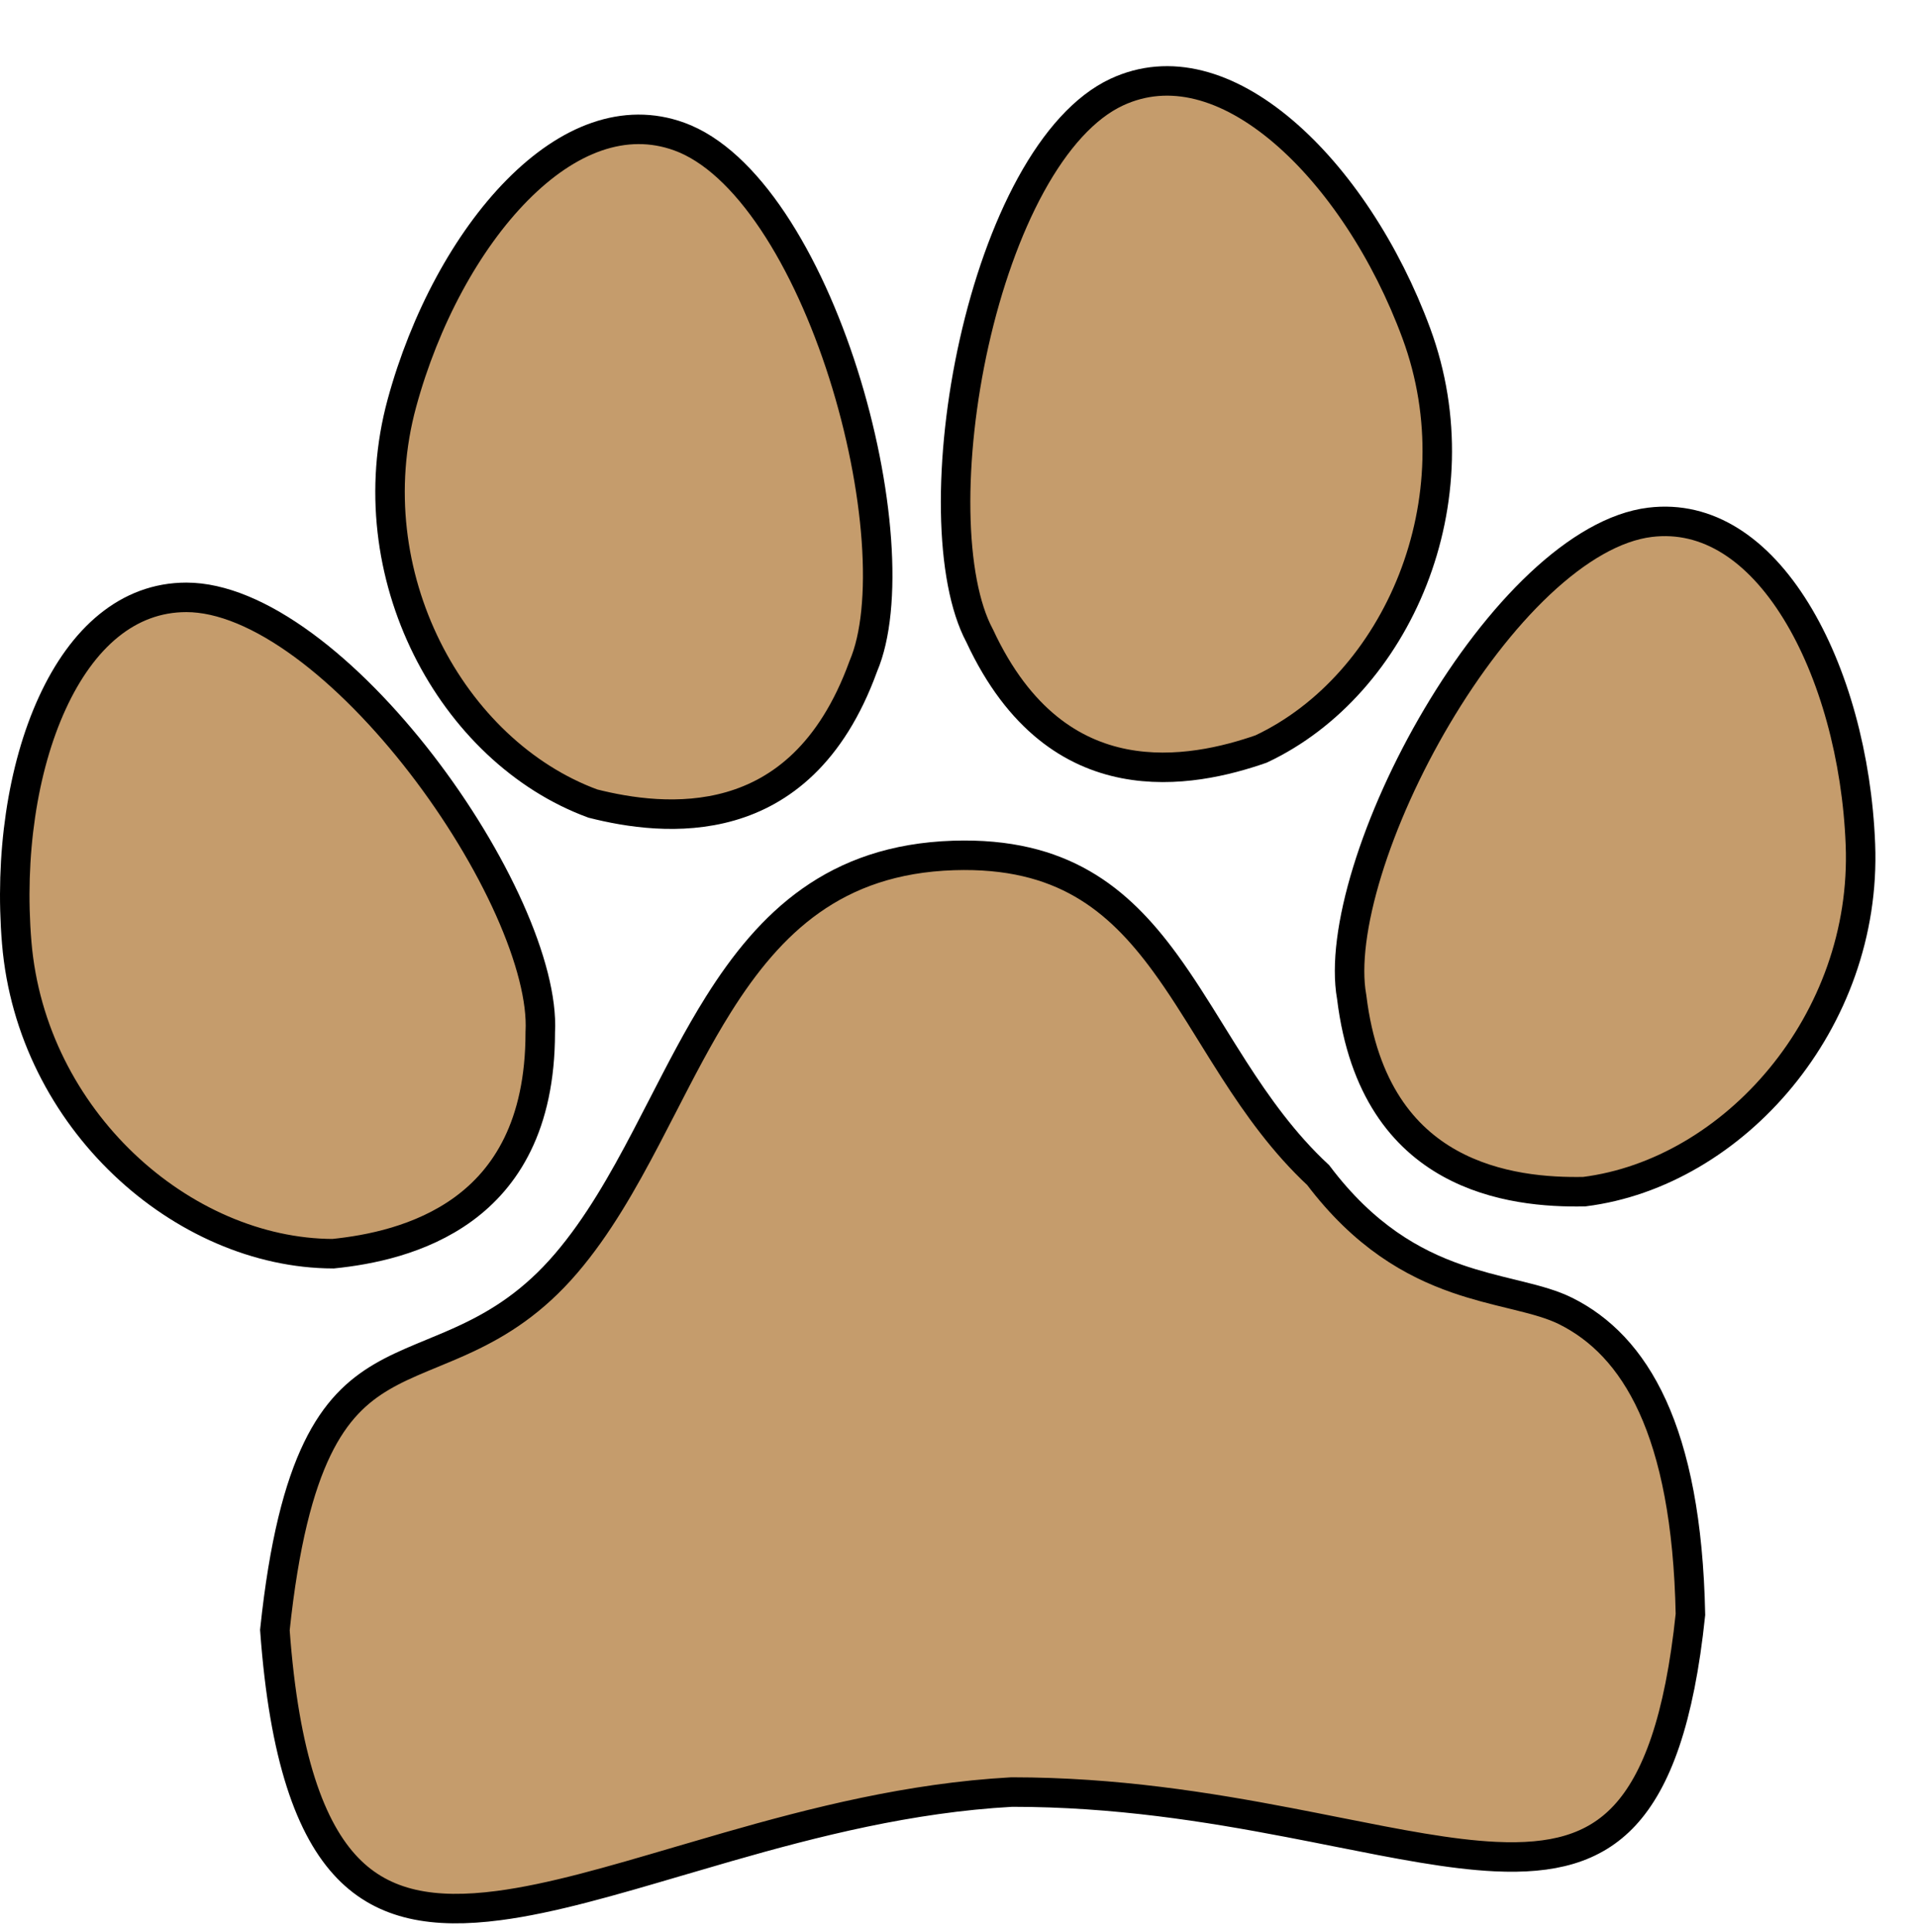
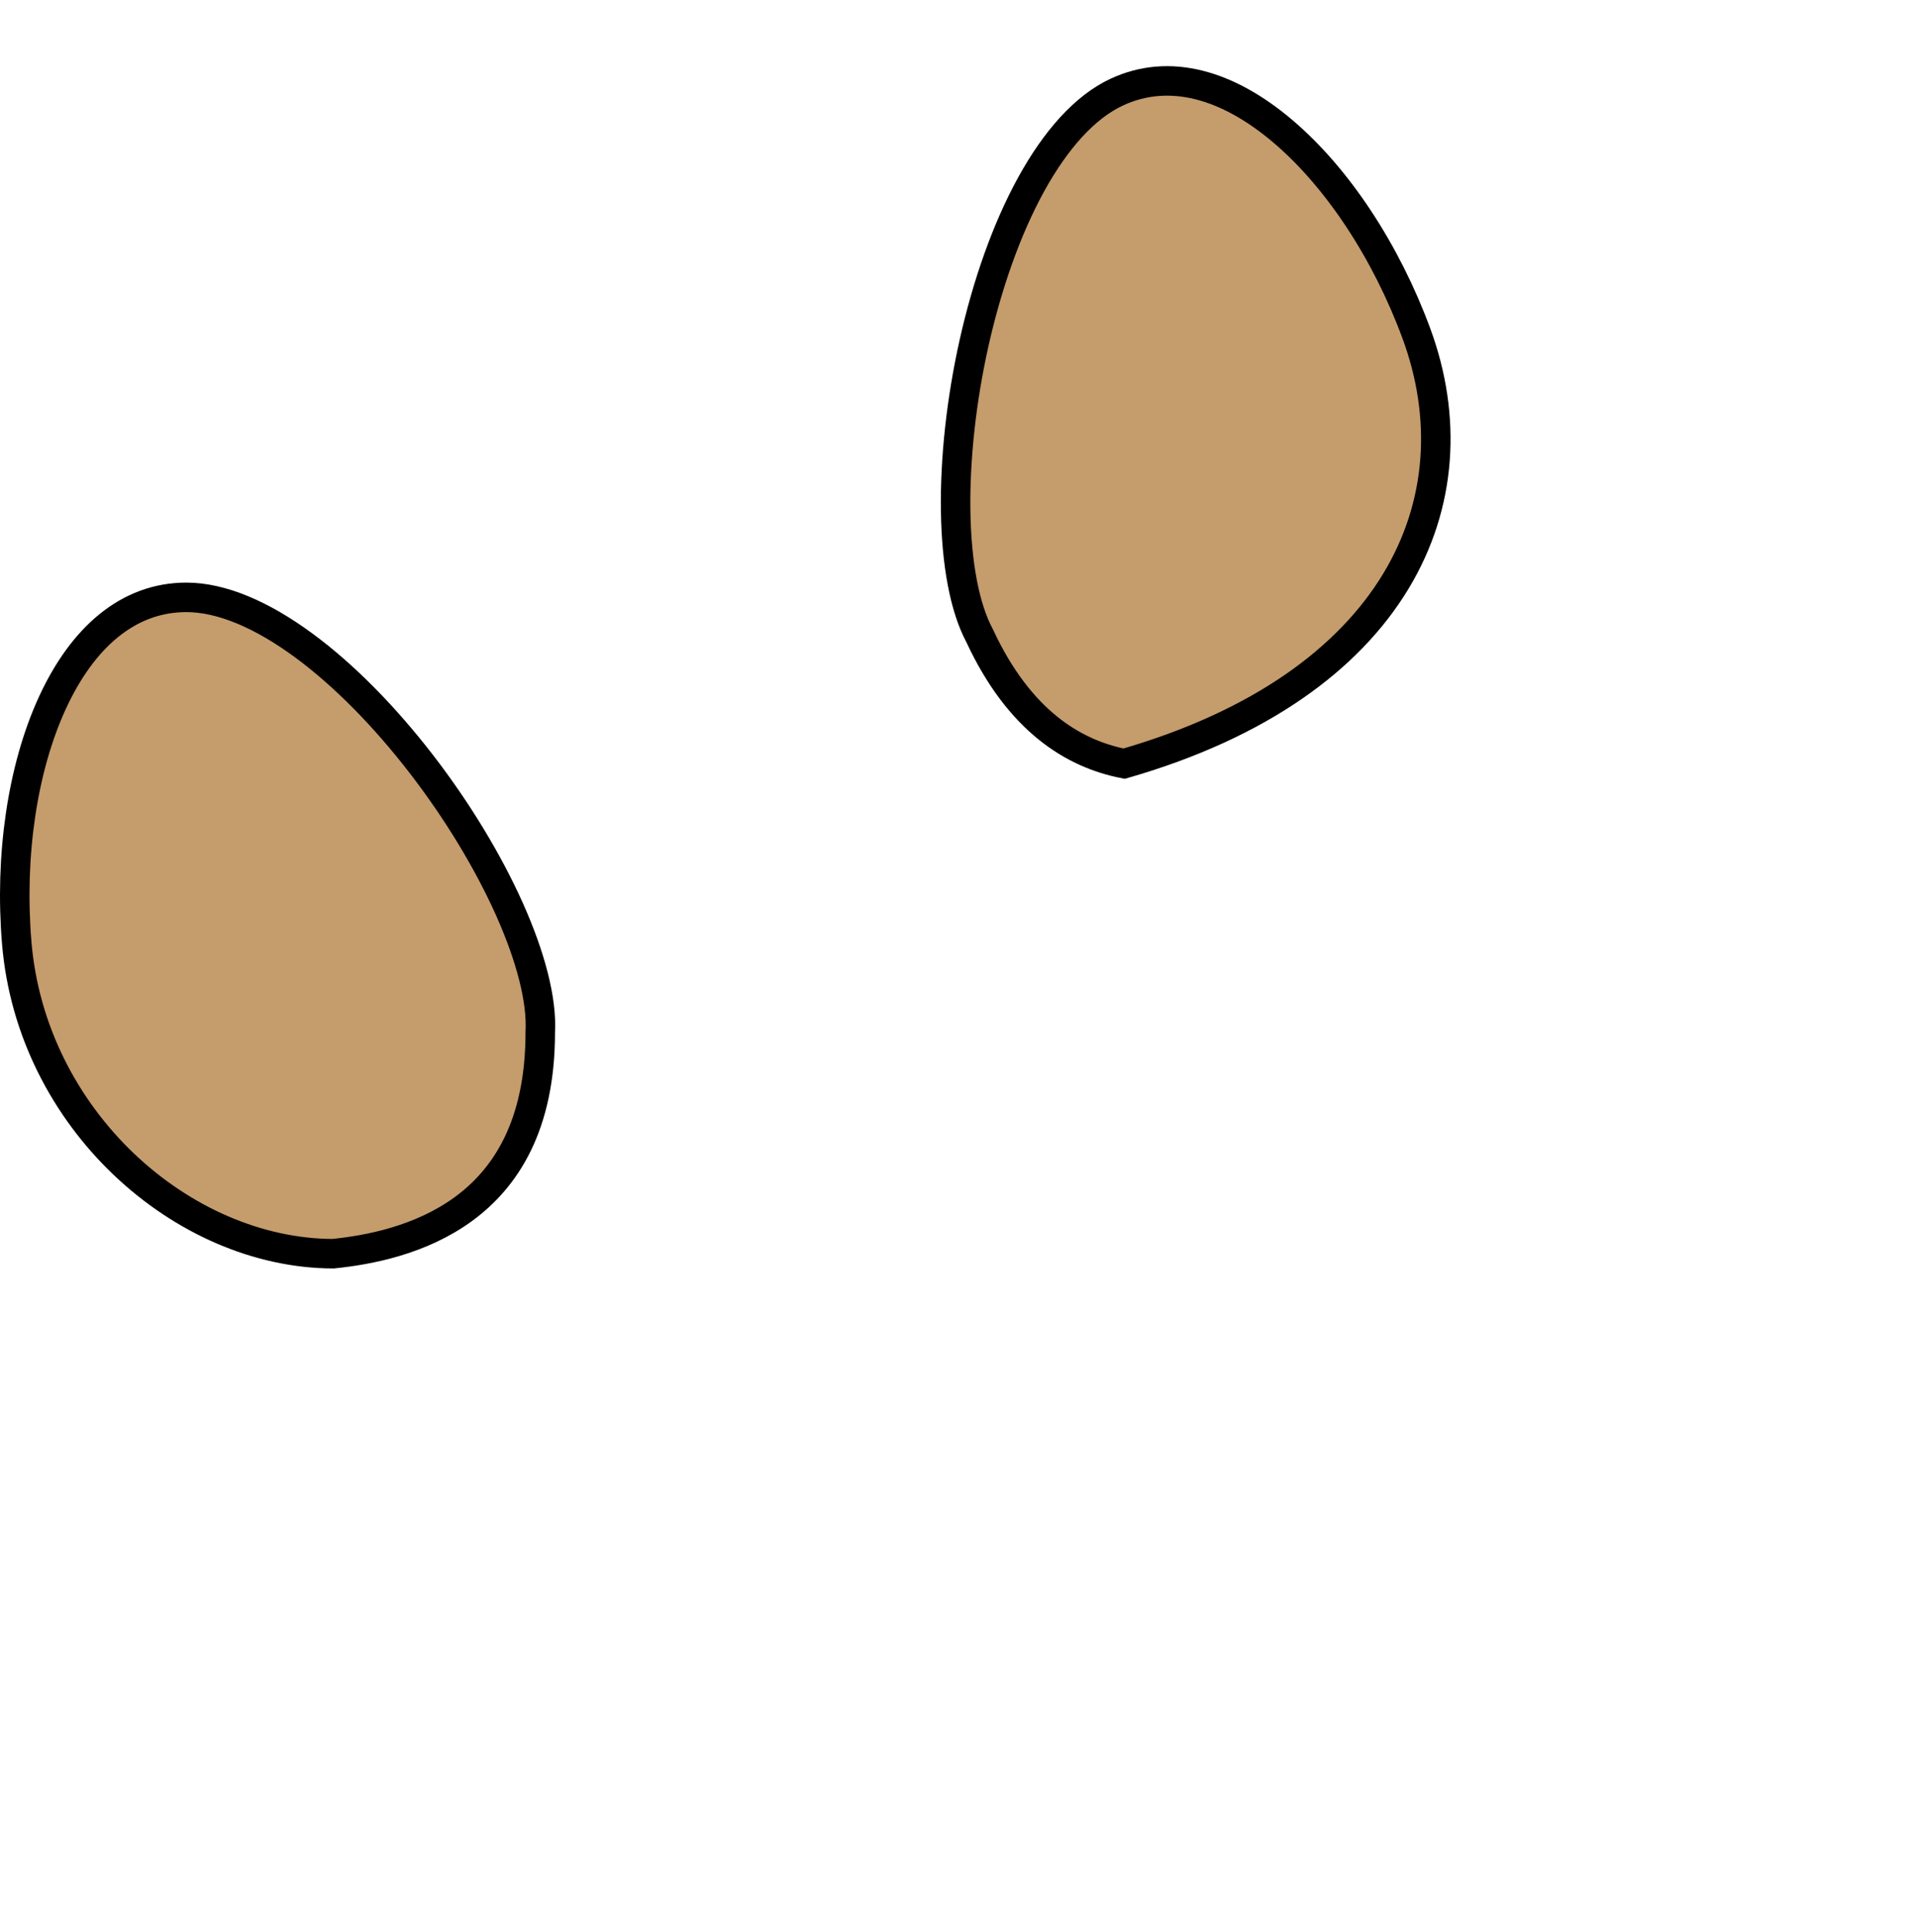
<svg xmlns="http://www.w3.org/2000/svg" width="130" height="131" viewBox="0 0 130 131" fill="none">
  <path d="M36.639 69.947L36.637 69.974V70C36.637 76.333 34.27 79.897 31.423 81.975C28.534 84.083 25.027 84.752 22.587 85C12.382 84.971 2.133 75.907 1.134 63.917C0.645 58.049 1.508 52.104 3.546 47.667C5.588 43.221 8.69 40.5 12.637 40.5C15.023 40.5 17.754 41.674 20.566 43.736C23.359 45.784 26.129 48.633 28.571 51.798C31.012 54.962 33.1 58.41 34.544 61.635C35.998 64.886 36.751 67.807 36.639 69.947Z" fill="#C59C6C" stroke="black" stroke-width="2" />
-   <path d="M58.556 45.142L58.546 45.166L58.537 45.191C56.371 51.142 52.928 53.682 49.541 54.661C46.106 55.654 42.582 55.083 40.204 54.481C30.625 50.963 24.093 38.941 27.255 27.332C28.803 21.651 31.647 16.359 35.08 12.888C38.52 9.408 42.365 7.912 46.074 9.262C48.316 10.078 50.48 12.115 52.418 15.015C54.342 17.894 55.971 21.519 57.183 25.329C58.394 29.136 59.177 33.09 59.431 36.615C59.686 40.167 59.394 43.169 58.556 45.142Z" fill="#C59C6C" stroke="black" stroke-width="2" />
-   <path d="M91.658 67.565L91.663 67.591L91.666 67.617C92.438 73.903 95.221 77.152 98.301 78.867C101.425 80.608 104.987 80.844 107.439 80.793C117.564 79.52 126.633 69.275 126.163 57.252C125.934 51.369 124.353 45.572 121.789 41.418C119.22 37.254 115.809 34.931 111.892 35.412C109.524 35.703 106.957 37.201 104.417 39.59C101.894 41.963 99.491 45.128 97.453 48.568C95.416 52.005 93.764 55.682 92.725 59.059C91.677 62.463 91.285 65.454 91.658 67.565Z" fill="#C59C6C" stroke="black" stroke-width="2" />
-   <path d="M66.421 43.079L66.433 43.102L66.445 43.126C69.121 48.865 72.772 51.095 76.231 51.776C79.74 52.465 83.201 51.589 85.517 50.783C94.754 46.443 100.213 33.898 96.051 22.608C94.014 17.084 90.719 12.06 86.997 8.901C83.267 5.735 79.306 4.579 75.729 6.247C73.567 7.255 71.588 9.474 69.91 12.531C68.245 15.567 66.938 19.32 66.062 23.221C65.187 27.119 64.752 31.127 64.807 34.66C64.862 38.221 65.414 41.186 66.421 43.079Z" fill="#C59C6C" stroke="black" stroke-width="2" />
-   <path d="M68.637 121.5H68.609L68.582 121.502C61.714 121.883 55.219 123.535 49.353 125.219C48.207 125.548 47.089 125.877 45.998 126.197C41.456 127.533 37.395 128.728 33.82 129.196C29.419 129.773 26.048 129.205 23.582 126.656C21.058 124.047 19.268 119.159 18.641 110.516C19.261 104.619 20.271 100.803 21.519 98.228C22.755 95.678 24.237 94.319 25.888 93.349C26.733 92.852 27.634 92.451 28.612 92.041C28.829 91.951 29.05 91.859 29.276 91.766C30.051 91.447 30.872 91.108 31.699 90.717C33.869 89.691 36.154 88.275 38.397 85.65C40.545 83.137 42.248 80.124 43.844 77.081C44.217 76.368 44.584 75.656 44.95 74.946C46.162 72.591 47.357 70.27 48.716 68.105C50.475 65.303 52.46 62.849 54.991 61.061C57.507 59.284 60.61 58.13 64.669 57.999C68.382 57.88 71.16 58.636 73.39 59.92C75.634 61.211 77.392 63.073 79.002 65.274C80.098 66.772 81.09 68.371 82.121 70.034C82.625 70.847 83.138 71.675 83.677 72.513C85.28 75.005 87.071 77.514 89.392 79.673C92.511 83.802 95.79 85.645 98.809 86.695C100.102 87.144 101.349 87.449 102.468 87.722C102.64 87.764 102.81 87.805 102.975 87.846C104.246 88.16 105.302 88.45 106.19 88.894C110.852 91.226 114.384 96.909 114.636 109.458C113.889 116.615 112.333 120.761 110.178 123.086C108.074 125.355 105.237 126.057 101.415 125.876C98.343 125.731 94.799 125.027 90.699 124.213C89.636 124.001 88.536 123.783 87.397 123.565C81.91 122.514 75.635 121.5 68.637 121.5Z" fill="#C59C6C" stroke="black" stroke-width="2" />
+   <path d="M66.421 43.079L66.433 43.102L66.445 43.126C69.121 48.865 72.772 51.095 76.231 51.776C94.754 46.443 100.213 33.898 96.051 22.608C94.014 17.084 90.719 12.06 86.997 8.901C83.267 5.735 79.306 4.579 75.729 6.247C73.567 7.255 71.588 9.474 69.91 12.531C68.245 15.567 66.938 19.32 66.062 23.221C65.187 27.119 64.752 31.127 64.807 34.66C64.862 38.221 65.414 41.186 66.421 43.079Z" fill="#C59C6C" stroke="black" stroke-width="2" />
</svg>